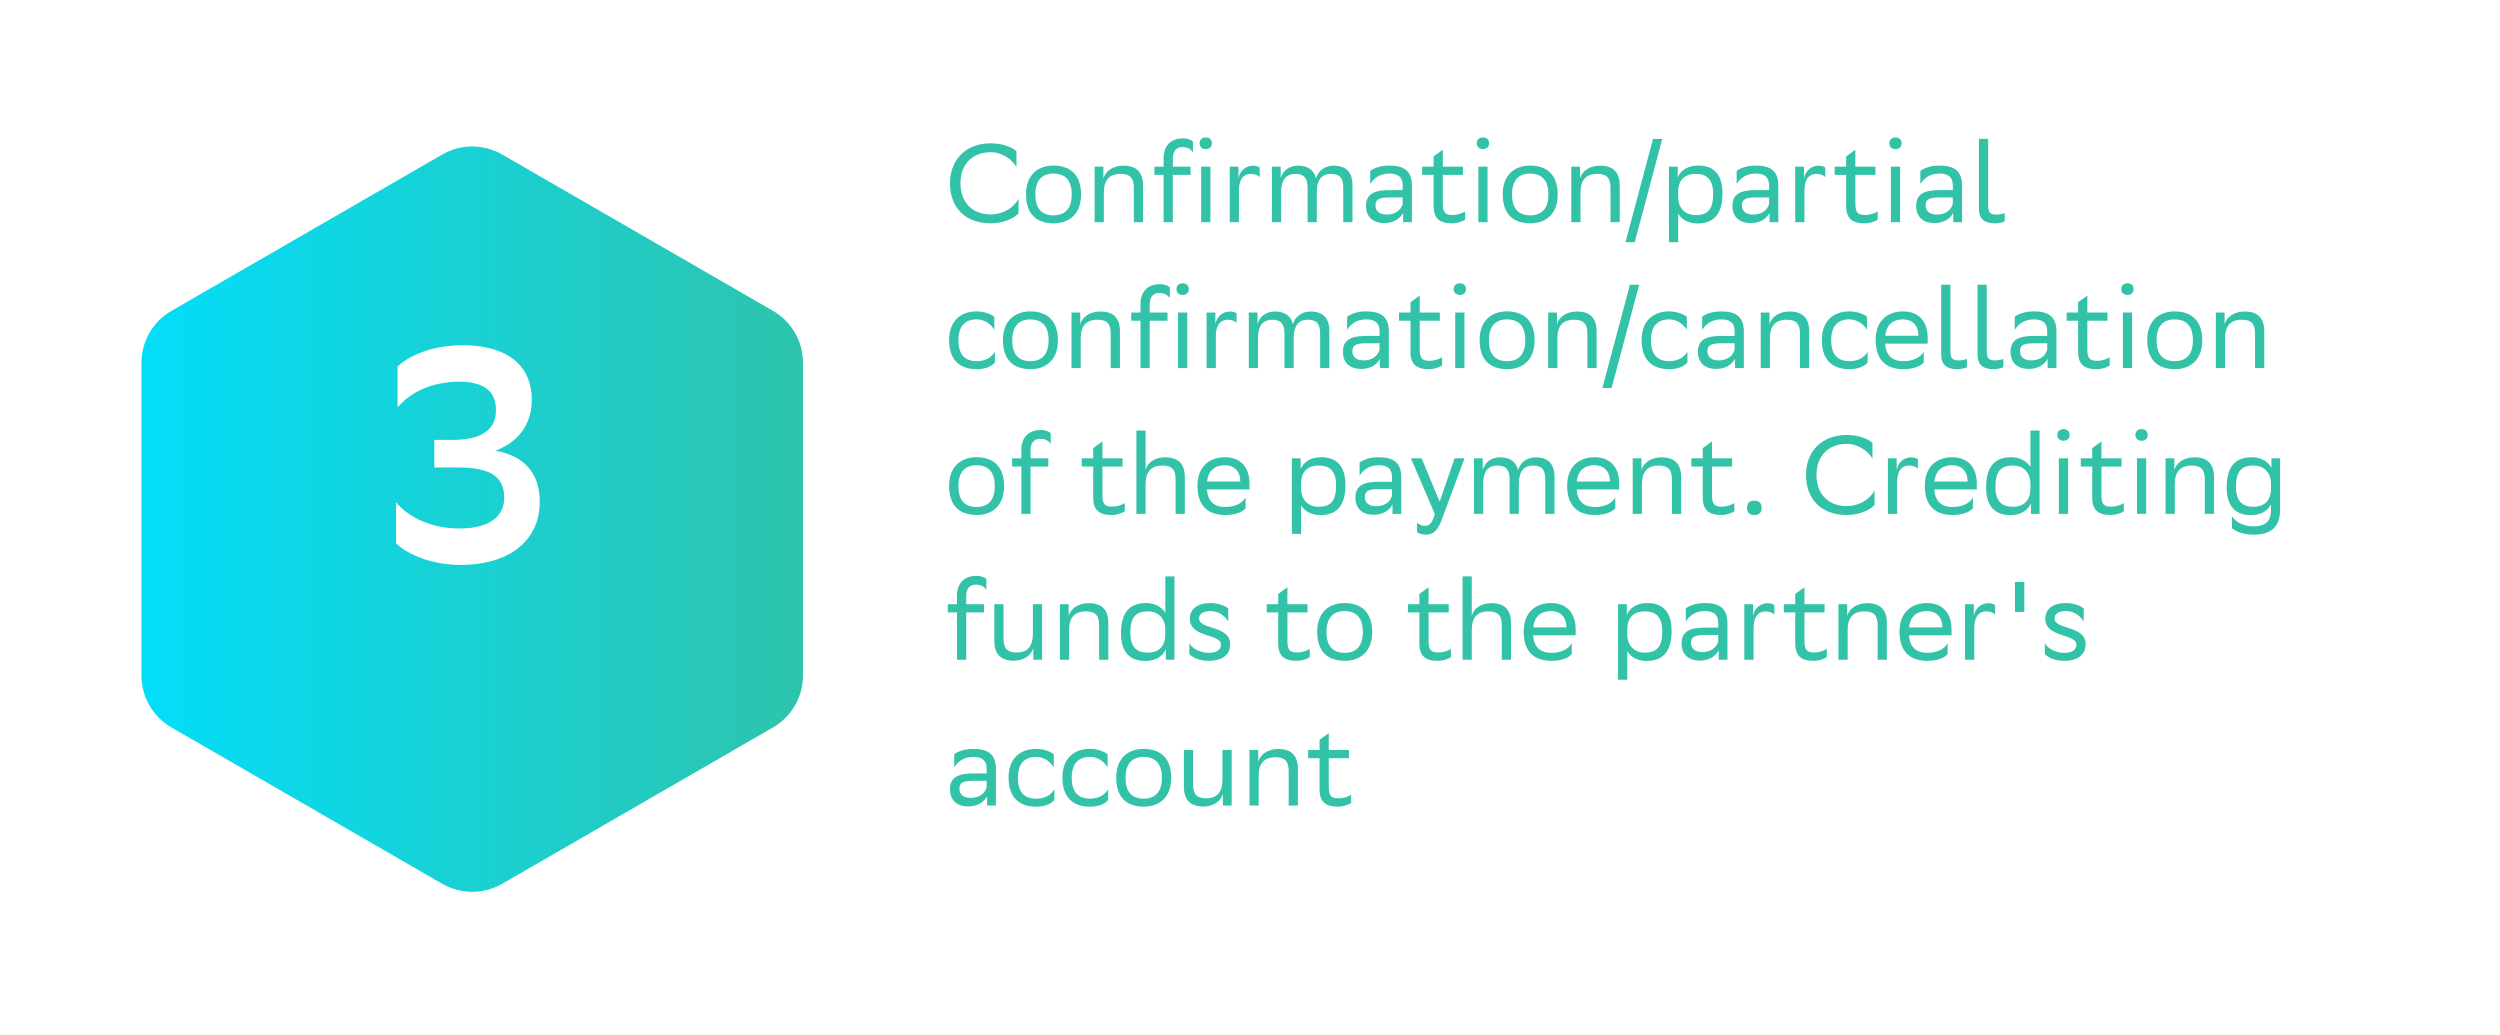
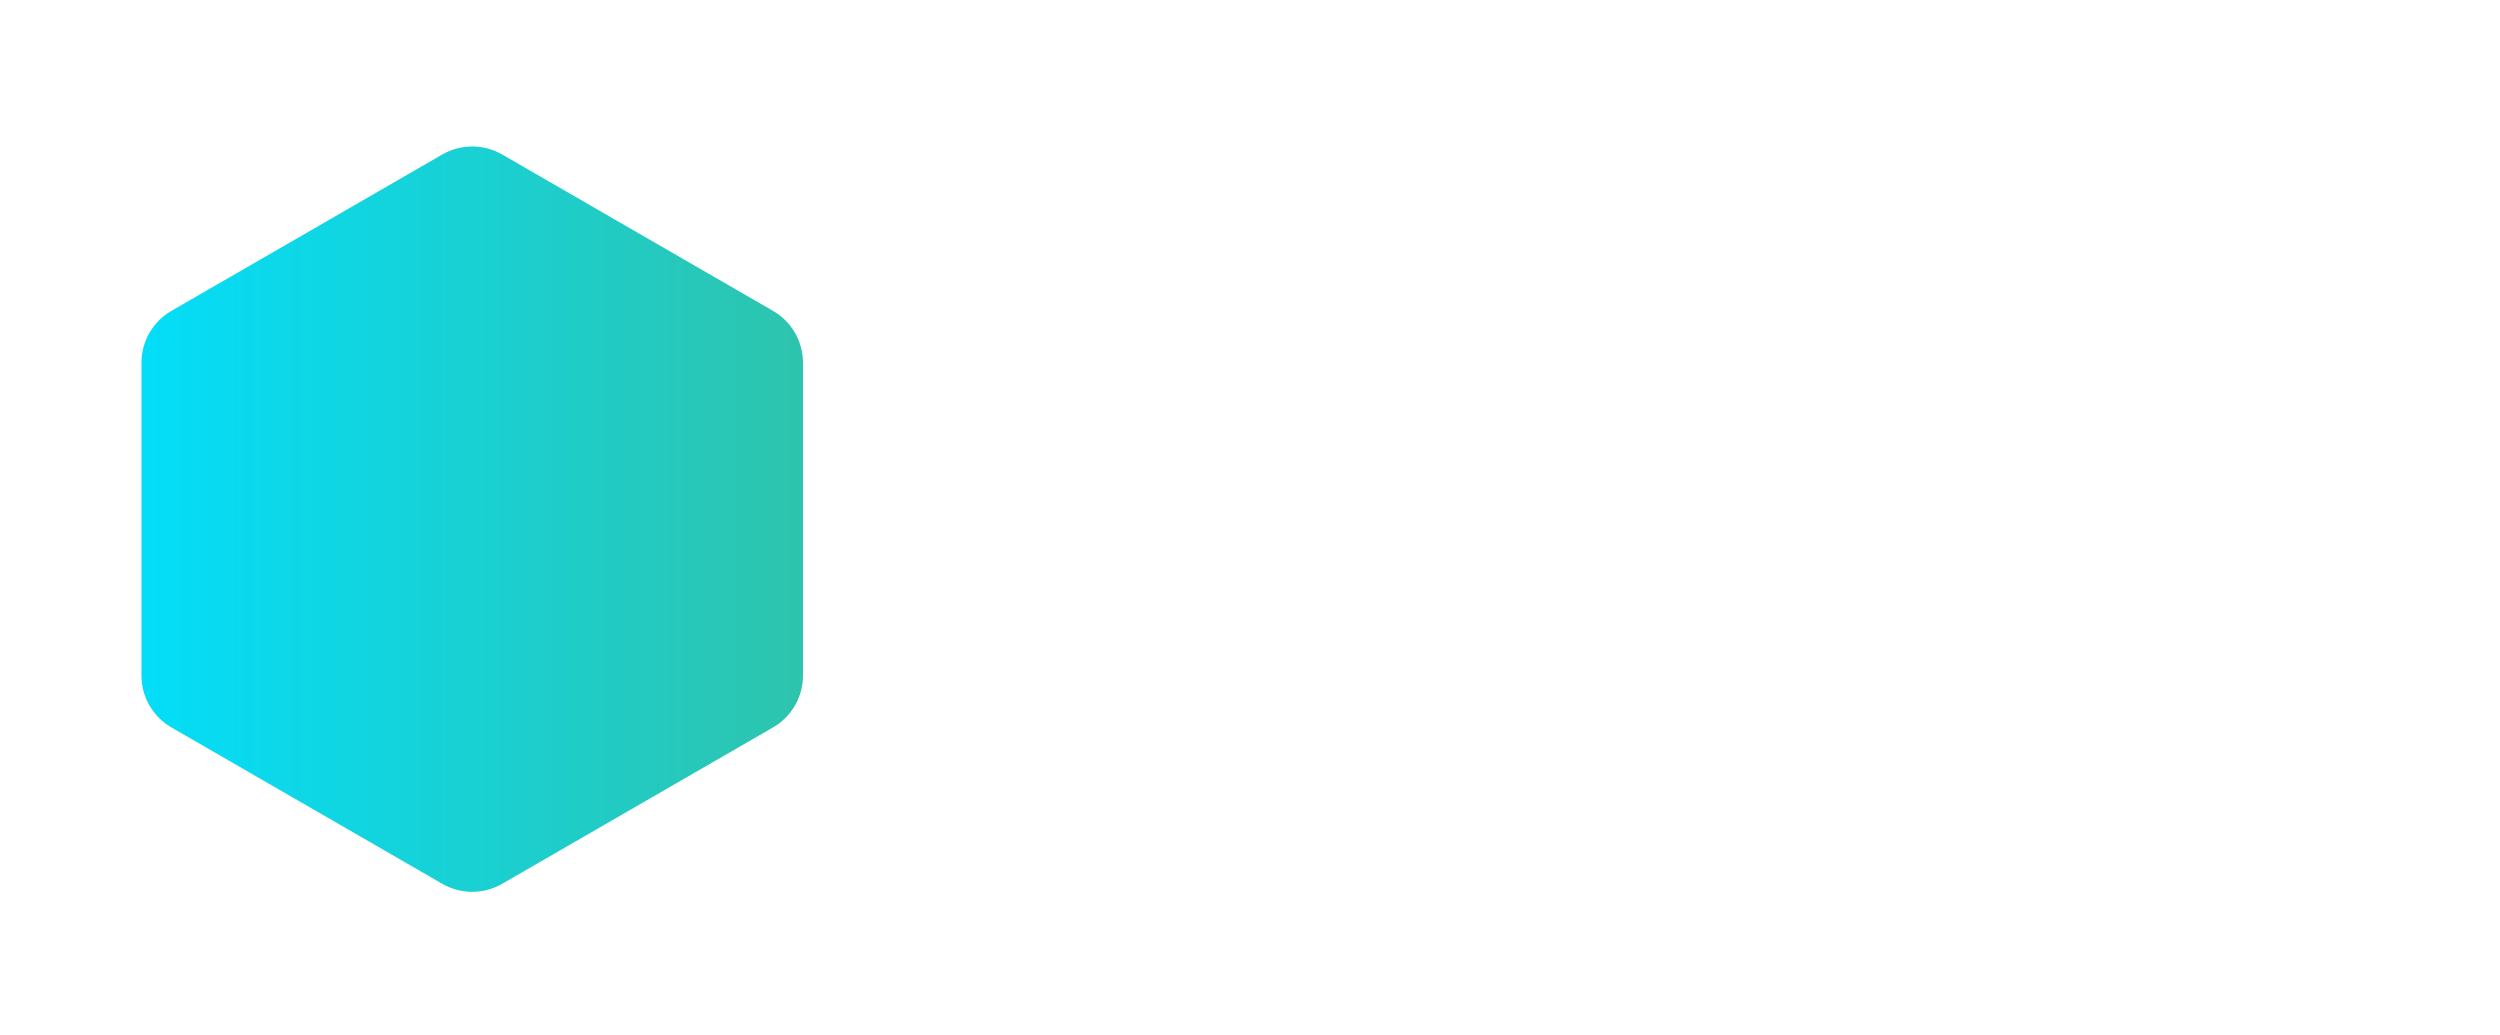
<svg xmlns="http://www.w3.org/2000/svg" width="360" height="149" viewBox="0 0 360 149" fill="none">
-   <path d="M146.672 28.624C146.048 29.808 144.608 30.88 142.56 30.88C139.776 30.816 138.304 28.896 138.304 26.4C138.304 23.712 139.968 21.92 142.656 21.92C144.336 21.92 145.744 22.976 146.368 24.032V21.776C145.84 21.28 144.496 20.64 142.656 20.64C139.008 20.64 136.8 23.072 136.8 26.384C136.8 29.936 139.04 32.144 142.624 32.16C144.608 32.16 146.112 31.376 146.672 30.704V28.624ZM147.75 27.968C147.75 30.768 149.19 32.144 151.718 32.16C153.974 32.16 155.67 30.8 155.67 28.032C155.67 25.248 154.214 23.856 151.702 23.84C149.446 23.84 147.75 25.2 147.75 27.968ZM149.094 27.968C149.094 26 150.022 24.992 151.702 24.992C153.382 25.008 154.326 25.952 154.326 27.984V28.032C154.326 30 153.398 31.008 151.718 31.008C150.022 31.008 149.094 30.064 149.094 28.016V27.968ZM163.272 32H164.6V26.736C164.6 24.784 163.64 23.872 161.816 23.856H161.784C160.248 23.856 159.176 24.64 158.888 25.696V24H157.624V32H158.952V27.696C158.952 26.016 159.672 25.04 161.368 25.04H161.416C162.76 25.056 163.272 25.648 163.272 27.056V32ZM166.23 24V25.184H167.558V32H168.886V25.184H171.446V24H168.886V22.816C168.886 21.504 169.638 21.184 170.278 21.184C171.014 21.184 171.494 21.488 171.782 21.936V20.368C171.574 20.192 171.11 19.92 170.358 19.92C168.902 19.92 167.558 20.704 167.558 22.816V24H166.23ZM172.966 32H174.294V24H172.966V32ZM172.742 20.624C172.742 21.136 173.094 21.472 173.638 21.472C174.166 21.472 174.518 21.136 174.518 20.624C174.518 20.128 174.166 19.792 173.638 19.792C173.094 19.792 172.742 20.128 172.742 20.624ZM180.165 25.04C180.725 25.056 181.141 25.232 181.397 25.504V24.128C181.237 23.984 180.853 23.872 180.485 23.856C179.333 23.856 178.517 24.64 178.341 25.696V24H177.077V32H178.405V27.696C178.357 26.016 178.901 25.04 180.165 25.04ZM188.291 32H189.619V27.696C189.619 26.016 190.227 25.04 191.667 25.04C192.963 25.056 193.427 25.648 193.427 27.056V32H194.755V26.736C194.755 24.768 193.859 23.856 192.003 23.856C190.707 23.872 189.795 24.656 189.507 25.696C189.203 24.448 188.323 23.856 186.899 23.856C185.587 23.856 184.675 24.64 184.419 25.696V24H183.155V32H184.483V27.696C184.483 26.032 185.075 25.056 186.531 25.04C187.779 25.04 188.291 25.632 188.291 27.056V32ZM197.314 26.496C197.858 25.6 198.786 24.992 200.034 24.992C201.186 24.992 201.986 25.376 201.986 26.736V27.376H200.082C197.954 27.376 196.706 27.888 196.706 29.648C196.706 31.28 197.762 32.128 199.346 32.128C200.61 32.128 201.634 31.52 202.05 30.64V32H203.314V26.72C203.314 24.528 202.082 23.84 200.034 23.84C198.802 23.84 197.842 24.208 197.314 24.608V26.496ZM199.682 30.896C198.61 30.896 198.066 30.352 198.066 29.568C198.066 28.656 198.69 28.432 200.13 28.432H201.986V29.296C201.906 29.84 201.314 30.896 199.682 30.896ZM206.437 22.528V24H204.789V25.184H206.437V29.664C206.437 31.472 207.317 32.16 209.109 32.16C209.797 32.16 210.629 31.904 210.981 31.616V30.448C210.517 30.736 209.845 30.96 209.173 30.96C208.085 30.96 207.765 30.56 207.765 29.328V25.184H210.661V24H207.765V21.568L206.437 22.528ZM212.655 20.624C212.655 21.136 213.007 21.472 213.551 21.472C214.079 21.472 214.431 21.136 214.431 20.624C214.431 20.128 214.079 19.792 213.551 19.792C213.007 19.792 212.655 20.128 212.655 20.624ZM212.879 32H214.207V24H212.879V32ZM216.391 27.968C216.391 30.768 217.831 32.144 220.359 32.16C222.615 32.16 224.311 30.8 224.311 28.032C224.311 25.248 222.855 23.856 220.343 23.84C218.087 23.84 216.391 25.2 216.391 27.968ZM217.735 27.968C217.735 26 218.663 24.992 220.343 24.992C222.023 25.008 222.967 25.952 222.967 27.984V28.032C222.967 30 222.039 31.008 220.359 31.008C218.663 31.008 217.735 30.064 217.735 28.016V27.968ZM231.912 32H233.24V26.736C233.24 24.784 232.28 23.872 230.456 23.856H230.424C228.888 23.856 227.816 24.64 227.528 25.696V24H226.264V32H227.592V27.696C227.592 26.016 228.312 25.04 230.008 25.04H230.056C231.4 25.056 231.912 25.648 231.912 27.056V32ZM234.071 34.88H235.399L239.367 20H238.039L234.071 34.88ZM240.327 34.88H241.655V30.768C242.103 31.52 243.047 32.176 244.391 32.176C246.679 32.176 248.039 30.976 248.039 27.824C248.039 25.024 246.679 23.84 244.551 23.84C242.935 23.84 241.991 24.608 241.591 25.536V24H240.327V34.88ZM241.655 27.568C241.687 25.968 242.535 25.04 244.199 25.04C245.703 25.04 246.695 25.76 246.695 27.904C246.695 30.128 245.943 30.976 244.183 30.976C242.679 30.976 241.655 30 241.655 28.336V27.568ZM250.08 26.496C250.624 25.6 251.552 24.992 252.8 24.992C253.952 24.992 254.752 25.376 254.752 26.736V27.376H252.848C250.72 27.376 249.472 27.888 249.472 29.648C249.472 31.28 250.528 32.128 252.112 32.128C253.376 32.128 254.4 31.52 254.816 30.64V32H256.08V26.72C256.08 24.528 254.848 23.84 252.8 23.84C251.568 23.84 250.608 24.208 250.08 24.608V26.496ZM252.448 30.896C251.376 30.896 250.832 30.352 250.832 29.568C250.832 28.656 251.456 28.432 252.896 28.432H254.752V29.296C254.672 29.84 254.08 30.896 252.448 30.896ZM261.602 25.04C262.162 25.056 262.578 25.232 262.834 25.504V24.128C262.674 23.984 262.29 23.872 261.922 23.856C260.77 23.856 259.954 24.64 259.778 25.696V24H258.514V32H259.842V27.696C259.794 26.016 260.338 25.04 261.602 25.04ZM265.843 22.528V24H264.195V25.184H265.843V29.664C265.843 31.472 266.723 32.16 268.515 32.16C269.203 32.16 270.035 31.904 270.387 31.616V30.448C269.923 30.736 269.251 30.96 268.579 30.96C267.491 30.96 267.171 30.56 267.171 29.328V25.184H270.067V24H267.171V21.568L265.843 22.528ZM272.061 20.624C272.061 21.136 272.413 21.472 272.957 21.472C273.485 21.472 273.837 21.136 273.837 20.624C273.837 20.128 273.485 19.792 272.957 19.792C272.413 19.792 272.061 20.128 272.061 20.624ZM272.285 32H273.613V24H272.285V32ZM276.533 26.496C277.077 25.6 278.005 24.992 279.253 24.992C280.405 24.992 281.205 25.376 281.205 26.736V27.376H279.301C277.173 27.376 275.925 27.888 275.925 29.648C275.925 31.28 276.981 32.128 278.565 32.128C279.829 32.128 280.853 31.52 281.269 30.64V32H282.533V26.72C282.533 24.528 281.301 23.84 279.253 23.84C278.021 23.84 277.061 24.208 276.533 24.608V26.496ZM278.901 30.896C277.829 30.896 277.285 30.352 277.285 29.568C277.285 28.656 277.909 28.432 279.349 28.432H281.205V29.296C281.125 29.84 280.533 30.896 278.901 30.896ZM288.68 30.688C288.424 30.784 287.992 30.896 287.512 30.896C286.616 30.896 286.296 30.64 286.296 29.584V20H284.968V30.08C284.968 31.568 285.848 32.16 287.224 32.16C287.816 32.16 288.424 32.016 288.68 31.872V30.688ZM143.264 52.184V50.632C142.864 51.4 141.984 52.008 140.656 52.008C138.96 52.008 138.016 51.064 138.016 49.016V48.968C138.016 47 138.944 45.992 140.624 45.992C141.712 45.992 142.64 46.6 143.184 47.496V45.608C142.656 45.208 141.696 44.84 140.624 44.84C138.368 44.84 136.672 46.2 136.672 48.968C136.672 51.768 138.128 53.16 140.656 53.16C142.016 53.16 142.896 52.68 143.264 52.184ZM144.422 48.968C144.422 51.768 145.862 53.144 148.39 53.16C150.646 53.16 152.342 51.8 152.342 49.032C152.342 46.248 150.886 44.856 148.374 44.84C146.118 44.84 144.422 46.2 144.422 48.968ZM145.766 48.968C145.766 47 146.694 45.992 148.374 45.992C150.054 46.008 150.998 46.952 150.998 48.984V49.032C150.998 51 150.07 52.008 148.39 52.008C146.694 52.008 145.766 51.064 145.766 49.016V48.968ZM159.944 53H161.272V47.736C161.272 45.784 160.312 44.872 158.488 44.856H158.456C156.92 44.856 155.848 45.64 155.56 46.696V45H154.296V53H155.624V48.696C155.624 47.016 156.344 46.04 158.04 46.04H158.088C159.432 46.056 159.944 46.648 159.944 48.056V53ZM162.902 45V46.184H164.23V53H165.558V46.184H168.118V45H165.558V43.816C165.558 42.504 166.31 42.184 166.95 42.184C167.686 42.184 168.166 42.488 168.454 42.936V41.368C168.246 41.192 167.782 40.92 167.03 40.92C165.574 40.92 164.23 41.704 164.23 43.816V45H162.902ZM169.638 53H170.966V45H169.638V53ZM169.414 41.624C169.414 42.136 169.766 42.472 170.31 42.472C170.838 42.472 171.19 42.136 171.19 41.624C171.19 41.128 170.838 40.792 170.31 40.792C169.766 40.792 169.414 41.128 169.414 41.624ZM176.837 46.04C177.397 46.056 177.813 46.232 178.069 46.504V45.128C177.909 44.984 177.525 44.872 177.157 44.856C176.005 44.856 175.189 45.64 175.013 46.696V45H173.749V53H175.077V48.696C175.029 47.016 175.573 46.04 176.837 46.04ZM184.963 53H186.291V48.696C186.291 47.016 186.899 46.04 188.339 46.04C189.635 46.056 190.099 46.648 190.099 48.056V53H191.427V47.736C191.427 45.768 190.531 44.856 188.675 44.856C187.379 44.872 186.467 45.656 186.179 46.696C185.875 45.448 184.995 44.856 183.571 44.856C182.259 44.856 181.347 45.64 181.091 46.696V45H179.827V53H181.155V48.696C181.155 47.032 181.747 46.056 183.203 46.04C184.451 46.04 184.963 46.632 184.963 48.056V53ZM193.986 47.496C194.53 46.6 195.458 45.992 196.706 45.992C197.858 45.992 198.658 46.376 198.658 47.736V48.376H196.754C194.626 48.376 193.378 48.888 193.378 50.648C193.378 52.28 194.434 53.128 196.018 53.128C197.282 53.128 198.306 52.52 198.722 51.64V53H199.986V47.72C199.986 45.528 198.754 44.84 196.706 44.84C195.474 44.84 194.514 45.208 193.986 45.608V47.496ZM196.354 51.896C195.282 51.896 194.738 51.352 194.738 50.568C194.738 49.656 195.362 49.432 196.802 49.432H198.658V50.296C198.578 50.84 197.986 51.896 196.354 51.896ZM203.109 43.528V45H201.461V46.184H203.109V50.664C203.109 52.472 203.989 53.16 205.781 53.16C206.469 53.16 207.301 52.904 207.653 52.616V51.448C207.189 51.736 206.517 51.96 205.845 51.96C204.757 51.96 204.437 51.56 204.437 50.328V46.184H207.333V45H204.437V42.568L203.109 43.528ZM209.327 41.624C209.327 42.136 209.679 42.472 210.223 42.472C210.751 42.472 211.103 42.136 211.103 41.624C211.103 41.128 210.751 40.792 210.223 40.792C209.679 40.792 209.327 41.128 209.327 41.624ZM209.551 53H210.879V45H209.551V53ZM213.063 48.968C213.063 51.768 214.503 53.144 217.031 53.16C219.287 53.16 220.983 51.8 220.983 49.032C220.983 46.248 219.527 44.856 217.015 44.84C214.759 44.84 213.063 46.2 213.063 48.968ZM214.407 48.968C214.407 47 215.335 45.992 217.015 45.992C218.695 46.008 219.639 46.952 219.639 48.984V49.032C219.639 51 218.711 52.008 217.031 52.008C215.335 52.008 214.407 51.064 214.407 49.016V48.968ZM228.584 53H229.912V47.736C229.912 45.784 228.952 44.872 227.128 44.856H227.096C225.56 44.856 224.488 45.64 224.2 46.696V45H222.936V53H224.264V48.696C224.264 47.016 224.984 46.04 226.68 46.04H226.728C228.072 46.056 228.584 46.648 228.584 48.056V53ZM230.742 55.88H232.071L236.039 41H234.711L230.742 55.88ZM242.983 52.184V50.632C242.583 51.4 241.703 52.008 240.375 52.008C238.679 52.008 237.735 51.064 237.735 49.016V48.968C237.735 47 238.663 45.992 240.343 45.992C241.431 45.992 242.359 46.6 242.903 47.496V45.608C242.375 45.208 241.415 44.84 240.343 44.84C238.087 44.84 236.391 46.2 236.391 48.968C236.391 51.768 237.847 53.16 240.375 53.16C241.735 53.16 242.615 52.68 242.983 52.184ZM245.111 47.496C245.655 46.6 246.583 45.992 247.831 45.992C248.983 45.992 249.783 46.376 249.783 47.736V48.376H247.879C245.751 48.376 244.503 48.888 244.503 50.648C244.503 52.28 245.559 53.128 247.143 53.128C248.407 53.128 249.431 52.52 249.847 51.64V53H251.111V47.72C251.111 45.528 249.879 44.84 247.831 44.84C246.599 44.84 245.639 45.208 245.111 45.608V47.496ZM247.479 51.896C246.407 51.896 245.863 51.352 245.863 50.568C245.863 49.656 246.487 49.432 247.927 49.432H249.783V50.296C249.703 50.84 249.111 51.896 247.479 51.896ZM259.194 53H260.522V47.736C260.522 45.784 259.562 44.872 257.738 44.856H257.706C256.17 44.856 255.098 45.64 254.81 46.696V45H253.546V53H254.874V48.696C254.874 47.016 255.594 46.04 257.29 46.04H257.338C258.682 46.056 259.194 46.648 259.194 48.056V53ZM268.936 52.184V50.632C268.536 51.4 267.656 52.008 266.328 52.008C264.632 52.008 263.688 51.064 263.688 49.016V48.968C263.688 47 264.616 45.992 266.296 45.992C267.384 45.992 268.312 46.6 268.856 47.496V45.608C268.328 45.208 267.368 44.84 266.296 44.84C264.04 44.84 262.344 46.2 262.344 48.968C262.344 51.768 263.8 53.16 266.328 53.16C267.688 53.16 268.568 52.68 268.936 52.184ZM274.046 44.84C271.79 44.84 270.094 46.2 270.094 48.968C270.094 51.768 271.55 53.16 274.078 53.16C275.646 53.16 276.622 52.68 277.022 52.184V50.632C276.59 51.4 275.614 52.008 274.078 52.008C272.51 52.008 271.582 51.208 271.454 49.48H277.582V48.616C277.582 46.248 276.254 44.84 274.046 44.84ZM274.046 45.992C275.31 45.992 276.254 46.792 276.254 48.328V48.344H271.47C271.646 46.792 272.542 45.992 274.046 45.992ZM283.242 51.688C282.986 51.784 282.554 51.896 282.074 51.896C281.178 51.896 280.858 51.64 280.858 50.584V41H279.53V51.08C279.53 52.568 280.41 53.16 281.786 53.16C282.378 53.16 282.986 53.016 283.242 52.872V51.688ZM288.476 51.688C288.22 51.784 287.788 51.896 287.308 51.896C286.412 51.896 286.092 51.64 286.092 50.584V41H284.764V51.08C284.764 52.568 285.644 53.16 287.02 53.16C287.612 53.16 288.22 53.016 288.476 52.872V51.688ZM290.127 47.496C290.671 46.6 291.599 45.992 292.847 45.992C293.999 45.992 294.799 46.376 294.799 47.736V48.376H292.895C290.767 48.376 289.519 48.888 289.519 50.648C289.519 52.28 290.575 53.128 292.159 53.128C293.423 53.128 294.447 52.52 294.863 51.64V53H296.127V47.72C296.127 45.528 294.895 44.84 292.847 44.84C291.615 44.84 290.655 45.208 290.127 45.608V47.496ZM292.495 51.896C291.423 51.896 290.879 51.352 290.879 50.568C290.879 49.656 291.503 49.432 292.943 49.432H294.799V50.296C294.719 50.84 294.127 51.896 292.495 51.896ZM299.249 43.528V45H297.601V46.184H299.249V50.664C299.249 52.472 300.129 53.16 301.921 53.16C302.609 53.16 303.441 52.904 303.793 52.616V51.448C303.329 51.736 302.657 51.96 301.985 51.96C300.897 51.96 300.577 51.56 300.577 50.328V46.184H303.473V45H300.577V42.568L299.249 43.528ZM305.468 41.624C305.468 42.136 305.82 42.472 306.364 42.472C306.892 42.472 307.244 42.136 307.244 41.624C307.244 41.128 306.892 40.792 306.364 40.792C305.82 40.792 305.468 41.128 305.468 41.624ZM305.692 53H307.02V45H305.692V53ZM309.203 48.968C309.203 51.768 310.643 53.144 313.171 53.16C315.427 53.16 317.123 51.8 317.123 49.032C317.123 46.248 315.667 44.856 313.155 44.84C310.899 44.84 309.203 46.2 309.203 48.968ZM310.547 48.968C310.547 47 311.475 45.992 313.155 45.992C314.835 46.008 315.779 46.952 315.779 48.984V49.032C315.779 51 314.851 52.008 313.171 52.008C311.475 52.008 310.547 51.064 310.547 49.016V48.968ZM324.725 53H326.053V47.736C326.053 45.784 325.093 44.872 323.269 44.856H323.237C321.701 44.856 320.629 45.64 320.341 46.696V45H319.077V53H320.405V48.696C320.405 47.016 321.125 46.04 322.821 46.04H322.869C324.213 46.056 324.725 46.648 324.725 48.056V53ZM136.672 69.968C136.672 72.768 138.112 74.144 140.64 74.16C142.896 74.16 144.592 72.8 144.592 70.032C144.592 67.248 143.136 65.856 140.624 65.84C138.368 65.84 136.672 67.2 136.672 69.968ZM138.016 69.968C138.016 68 138.944 66.992 140.624 66.992C142.304 67.008 143.248 67.952 143.248 69.984V70.032C143.248 72 142.32 73.008 140.64 73.008C138.944 73.008 138.016 72.064 138.016 70.016V69.968ZM145.746 66V67.184H147.074V74H148.402V67.184H150.962V66H148.402V64.816C148.402 63.504 149.154 63.184 149.794 63.184C150.53 63.184 151.01 63.488 151.298 63.936V62.368C151.09 62.192 150.626 61.92 149.874 61.92C148.418 61.92 147.074 62.704 147.074 64.816V66H145.746ZM157.421 64.528V66H155.773V67.184H157.421V71.664C157.421 73.472 158.301 74.16 160.093 74.16C160.781 74.16 161.613 73.904 161.965 73.616V72.448C161.501 72.736 160.829 72.96 160.157 72.96C159.069 72.96 158.749 72.56 158.749 71.328V67.184H161.645V66H158.749V63.568L157.421 64.528ZM169.287 74H170.615V68.736C170.615 66.768 169.655 65.856 167.799 65.856C166.263 65.856 165.191 66.64 164.967 67.696V62H163.639V74H164.967V69.696C164.967 68.016 165.687 67.04 167.383 67.04H167.431C168.775 67.056 169.287 67.648 169.287 69.056V74ZM176.39 65.84C174.134 65.84 172.438 67.2 172.438 69.968C172.438 72.768 173.894 74.16 176.422 74.16C177.99 74.16 178.966 73.68 179.366 73.184V71.632C178.934 72.4 177.958 73.008 176.422 73.008C174.854 73.008 173.926 72.208 173.798 70.48H179.926V69.616C179.926 67.248 178.598 65.84 176.39 65.84ZM176.39 66.992C177.654 66.992 178.598 67.792 178.598 69.328V69.344H173.814C173.99 67.792 174.886 66.992 176.39 66.992ZM186.03 76.88H187.358V72.768C187.806 73.52 188.75 74.176 190.094 74.176C192.382 74.176 193.742 72.976 193.742 69.824C193.742 67.024 192.382 65.84 190.254 65.84C188.638 65.84 187.694 66.608 187.294 67.536V66H186.03V76.88ZM187.358 69.568C187.39 67.968 188.238 67.04 189.902 67.04C191.406 67.04 192.398 67.76 192.398 69.904C192.398 72.128 191.646 72.976 189.886 72.976C188.382 72.976 187.358 72 187.358 70.336V69.568ZM195.783 68.496C196.327 67.6 197.255 66.992 198.503 66.992C199.655 66.992 200.455 67.376 200.455 68.736V69.376H198.551C196.423 69.376 195.175 69.888 195.175 71.648C195.175 73.28 196.231 74.128 197.815 74.128C199.079 74.128 200.103 73.52 200.519 72.64V74H201.783V68.72C201.783 66.528 200.551 65.84 198.503 65.84C197.271 65.84 196.311 66.208 195.783 66.608V68.496ZM198.151 72.896C197.079 72.896 196.535 72.352 196.535 71.568C196.535 70.656 197.159 70.432 198.599 70.432H200.455V71.296C200.375 71.84 199.783 72.896 198.151 72.896ZM206.618 74.032C206.202 75.52 205.674 75.728 205.178 75.728C204.746 75.728 204.298 75.504 204.058 75.264V76.64C204.298 76.848 204.826 76.992 205.338 76.992C206.266 76.992 206.986 76.544 207.61 74.848L210.89 66H209.466L207.306 72.24L204.714 66H203.178L206.618 74.032ZM217.385 74H218.713V69.696C218.713 68.016 219.321 67.04 220.761 67.04C222.057 67.056 222.521 67.648 222.521 69.056V74H223.849V68.736C223.849 66.768 222.953 65.856 221.097 65.856C219.801 65.872 218.889 66.656 218.601 67.696C218.297 66.448 217.417 65.856 215.993 65.856C214.681 65.856 213.769 66.64 213.513 67.696V66H212.249V74H213.577V69.696C213.577 68.032 214.169 67.056 215.625 67.04C216.873 67.04 217.385 67.632 217.385 69.056V74ZM229.624 65.84C227.368 65.84 225.672 67.2 225.672 69.968C225.672 72.768 227.128 74.16 229.656 74.16C231.224 74.16 232.2 73.68 232.6 73.184V71.632C232.168 72.4 231.192 73.008 229.656 73.008C228.088 73.008 227.16 72.208 227.032 70.48H233.16V69.616C233.16 67.248 231.832 65.84 229.624 65.84ZM229.624 66.992C230.888 66.992 231.832 67.792 231.832 69.328V69.344H227.048C227.224 67.792 228.12 66.992 229.624 66.992ZM240.756 74H242.084V68.736C242.084 66.784 241.124 65.872 239.3 65.856H239.268C237.732 65.856 236.66 66.64 236.372 67.696V66H235.108V74H236.436V69.696C236.436 68.016 237.156 67.04 238.852 67.04H238.9C240.244 67.056 240.756 67.648 240.756 69.056V74ZM245.202 64.528V66H243.554V67.184H245.202V71.664C245.202 73.472 246.082 74.16 247.874 74.16C248.562 74.16 249.394 73.904 249.746 73.616V72.448C249.282 72.736 248.61 72.96 247.938 72.96C246.85 72.96 246.53 72.56 246.53 71.328V67.184H249.426V66H246.53V63.568L245.202 64.528ZM251.581 73.136C251.581 73.696 251.821 74.16 252.621 74.16C253.437 74.16 253.677 73.696 253.677 73.136C253.677 72.56 253.437 72.096 252.621 72.096C251.821 72.096 251.581 72.56 251.581 73.136ZM269.938 70.624C269.314 71.808 267.874 72.88 265.826 72.88C263.042 72.816 261.57 70.896 261.57 68.4C261.57 65.712 263.234 63.92 265.922 63.92C267.602 63.92 269.01 64.976 269.634 66.032V63.776C269.106 63.28 267.762 62.64 265.922 62.64C262.274 62.64 260.066 65.072 260.066 68.384C260.066 71.936 262.306 74.144 265.89 74.16C267.874 74.16 269.378 73.376 269.938 72.704V70.624ZM274.946 67.04C275.506 67.056 275.922 67.232 276.178 67.504V66.128C276.018 65.984 275.634 65.872 275.266 65.856C274.114 65.856 273.298 66.64 273.122 67.696V66H271.858V74H273.186V69.696C273.138 68.016 273.682 67.04 274.946 67.04ZM281.124 65.84C278.868 65.84 277.172 67.2 277.172 69.968C277.172 72.768 278.628 74.16 281.156 74.16C282.724 74.16 283.7 73.68 284.1 73.184V71.632C283.668 72.4 282.692 73.008 281.156 73.008C279.588 73.008 278.66 72.208 278.532 70.48H284.66V69.616C284.66 67.248 283.332 65.84 281.124 65.84ZM281.124 66.992C282.388 66.992 283.332 67.792 283.332 69.328V69.344H278.548C278.724 67.792 279.62 66.992 281.124 66.992ZM292.384 62V67.264C291.936 66.496 290.976 65.84 289.648 65.84C287.36 65.84 286 67.04 286 70.192C286 72.992 287.36 74.176 289.488 74.176C291.104 74.176 291.984 73.456 292.416 72.56C292.432 72.528 292.448 72.496 292.464 72.448V74H293.696V62H292.384ZM292.384 70.448C292.336 72.048 291.488 72.976 289.84 72.976C288.336 72.976 287.344 72.256 287.344 70.112C287.344 67.888 288.096 67.04 289.856 67.04C291.36 67.04 292.384 68.016 292.384 69.68V70.448ZM296.249 62.624C296.249 63.136 296.601 63.472 297.145 63.472C297.673 63.472 298.025 63.136 298.025 62.624C298.025 62.128 297.673 61.792 297.145 61.792C296.601 61.792 296.249 62.128 296.249 62.624ZM296.473 74H297.801V66H296.473V74ZM301.281 64.528V66H299.633V67.184H301.281V71.664C301.281 73.472 302.161 74.16 303.953 74.16C304.641 74.16 305.473 73.904 305.825 73.616V72.448C305.361 72.736 304.689 72.96 304.016 72.96C302.929 72.96 302.609 72.56 302.609 71.328V67.184H305.505V66H302.609V63.568L301.281 64.528ZM307.499 62.624C307.499 63.136 307.851 63.472 308.395 63.472C308.923 63.472 309.275 63.136 309.275 62.624C309.275 62.128 308.923 61.792 308.395 61.792C307.851 61.792 307.499 62.128 307.499 62.624ZM307.723 74H309.051V66H307.723V74ZM317.491 74H318.819V68.736C318.819 66.784 317.859 65.872 316.035 65.856H316.003C314.467 65.856 313.395 66.64 313.107 67.696V66H311.843V74H313.171V69.696C313.171 68.016 313.891 67.04 315.587 67.04H315.635C316.979 67.056 317.491 67.648 317.491 69.056V74ZM327.025 73.376C327.025 75.2 326.113 75.792 324.449 75.792C322.753 75.792 321.793 74.944 321.409 74.352V76.064C321.793 76.448 322.977 76.992 324.433 76.992C326.993 76.992 328.337 75.968 328.337 73.296V66H327.089V67.376C326.673 66.56 325.681 65.84 324.289 65.84C322.001 65.84 320.641 67.04 320.641 70.192C320.641 72.992 322.001 74.176 324.129 74.176C325.665 74.176 326.593 73.488 327.025 72.624V73.376ZM324.497 67.04C325.953 67.04 326.977 67.968 327.025 69.568V70.32C327.025 72 326.177 72.976 324.481 72.976C322.977 72.976 321.985 72.256 321.985 70.112C321.985 67.888 322.737 67.04 324.497 67.04ZM136.48 87V88.184H137.808V95H139.136V88.184H141.696V87H139.136V85.816C139.136 84.504 139.888 84.184 140.528 84.184C141.264 84.184 141.744 84.488 142.032 84.936V83.368C141.824 83.192 141.36 82.92 140.608 82.92C139.152 82.92 137.808 83.704 137.808 85.816V87H136.48ZM146.415 93.96C145.039 93.96 144.511 93.368 144.511 91.944V87H143.183V92.264C143.183 94.216 144.111 95.112 145.935 95.144H145.967H145.999C147.487 95.128 148.511 94.36 148.799 93.304V95H150.063V87H148.735V91.304C148.735 92.968 148.047 93.944 146.415 93.96ZM158.272 95H159.6V89.736C159.6 87.784 158.64 86.872 156.816 86.856H156.784C155.248 86.856 154.176 87.64 153.888 88.696V87H152.624V95H153.952V90.696C153.952 89.016 154.672 88.04 156.368 88.04H156.416C157.76 88.056 158.272 88.648 158.272 90.056V95ZM167.806 83V88.264C167.358 87.496 166.398 86.84 165.07 86.84C162.782 86.84 161.422 88.04 161.422 91.192C161.422 93.992 162.782 95.176 164.91 95.176C166.526 95.176 167.406 94.456 167.838 93.56C167.854 93.528 167.87 93.496 167.886 93.448V95H169.118V83H167.806ZM167.806 91.448C167.758 93.048 166.91 93.976 165.262 93.976C163.758 93.976 162.766 93.256 162.766 91.112C162.766 88.888 163.518 88.04 165.278 88.04C166.782 88.04 167.806 89.016 167.806 90.68V91.448ZM176.871 89.496V87.608C176.343 87.208 175.383 86.84 174.311 86.84C172.279 86.84 171.335 87.816 171.335 89.096C171.335 91.864 175.815 91.208 175.815 92.824C175.815 93.56 175.207 94.008 174.119 94.008C172.759 94.008 171.735 93.4 171.271 92.632V94.184C171.703 94.68 172.711 95.16 174.119 95.16C176.087 95.144 177.143 94.232 177.143 92.776C177.143 90.008 172.663 90.728 172.663 89.048C172.663 88.328 173.383 87.992 174.279 87.992H174.311C175.399 87.992 176.327 88.6 176.871 89.496ZM184.062 85.528V87H182.414V88.184H184.062V92.664C184.062 94.472 184.942 95.16 186.734 95.16C187.422 95.16 188.254 94.904 188.606 94.616V93.448C188.142 93.736 187.47 93.96 186.798 93.96C185.71 93.96 185.39 93.56 185.39 92.328V88.184H188.286V87H185.39V84.568L184.062 85.528ZM189.672 90.968C189.672 93.768 191.112 95.144 193.64 95.16C195.896 95.16 197.592 93.8 197.592 91.032C197.592 88.248 196.136 86.856 193.624 86.84C191.368 86.84 189.672 88.2 189.672 90.968ZM191.016 90.968C191.016 89 191.944 87.992 193.624 87.992C195.304 88.008 196.248 88.952 196.248 90.984V91.032C196.248 93 195.32 94.008 193.64 94.008C191.944 94.008 191.016 93.064 191.016 91.016V90.968ZM204.39 85.528V87H202.742V88.184H204.39V92.664C204.39 94.472 205.27 95.16 207.062 95.16C207.75 95.16 208.582 94.904 208.934 94.616V93.448C208.47 93.736 207.798 93.96 207.126 93.96C206.038 93.96 205.718 93.56 205.718 92.328V88.184H208.614V87H205.718V84.568L204.39 85.528ZM216.256 95H217.584V89.736C217.584 87.768 216.624 86.856 214.768 86.856C213.232 86.856 212.16 87.64 211.936 88.696V83H210.608V95H211.936V90.696C211.936 89.016 212.656 88.04 214.352 88.04H214.4C215.744 88.056 216.256 88.648 216.256 90.056V95ZM223.358 86.84C221.102 86.84 219.406 88.2 219.406 90.968C219.406 93.768 220.862 95.16 223.39 95.16C224.958 95.16 225.934 94.68 226.334 94.184V92.632C225.902 93.4 224.926 94.008 223.39 94.008C221.822 94.008 220.894 93.208 220.766 91.48H226.894V90.616C226.894 88.248 225.566 86.84 223.358 86.84ZM223.358 87.992C224.622 87.992 225.566 88.792 225.566 90.328V90.344H220.782C220.958 88.792 221.854 87.992 223.358 87.992ZM232.999 97.88H234.327V93.768C234.775 94.52 235.719 95.176 237.063 95.176C239.351 95.176 240.711 93.976 240.711 90.824C240.711 88.024 239.351 86.84 237.223 86.84C235.607 86.84 234.663 87.608 234.263 88.536V87H232.999V97.88ZM234.327 90.568C234.359 88.968 235.207 88.04 236.871 88.04C238.375 88.04 239.367 88.76 239.367 90.904C239.367 93.128 238.615 93.976 236.855 93.976C235.351 93.976 234.327 93 234.327 91.336V90.568ZM242.752 89.496C243.296 88.6 244.224 87.992 245.472 87.992C246.624 87.992 247.424 88.376 247.424 89.736V90.376H245.52C243.392 90.376 242.144 90.888 242.144 92.648C242.144 94.28 243.2 95.128 244.784 95.128C246.048 95.128 247.072 94.52 247.488 93.64V95H248.752V89.72C248.752 87.528 247.52 86.84 245.472 86.84C244.24 86.84 243.28 87.208 242.752 87.608V89.496ZM245.12 93.896C244.048 93.896 243.504 93.352 243.504 92.568C243.504 91.656 244.128 91.432 245.568 91.432H247.424V92.296C247.344 92.84 246.752 93.896 245.12 93.896ZM254.274 88.04C254.834 88.056 255.25 88.232 255.506 88.504V87.128C255.346 86.984 254.962 86.872 254.594 86.856C253.442 86.856 252.626 87.64 252.45 88.696V87H251.186V95H252.514V90.696C252.466 89.016 253.01 88.04 254.274 88.04ZM258.515 85.528V87H256.867V88.184H258.515V92.664C258.515 94.472 259.395 95.16 261.187 95.16C261.875 95.16 262.707 94.904 263.059 94.616V93.448C262.595 93.736 261.923 93.96 261.251 93.96C260.163 93.96 259.843 93.56 259.843 92.328V88.184H262.739V87H259.843V84.568L258.515 85.528ZM270.381 95H271.709V89.736C271.709 87.784 270.749 86.872 268.925 86.856H268.893C267.357 86.856 266.285 87.64 265.997 88.696V87H264.733V95H266.061V90.696C266.061 89.016 266.781 88.04 268.477 88.04H268.525C269.869 88.056 270.381 88.648 270.381 90.056V95ZM277.483 86.84C275.227 86.84 273.531 88.2 273.531 90.968C273.531 93.768 274.987 95.16 277.515 95.16C279.083 95.16 280.059 94.68 280.459 94.184V92.632C280.027 93.4 279.051 94.008 277.515 94.008C275.947 94.008 275.019 93.208 274.891 91.48H281.019V90.616C281.019 88.248 279.691 86.84 277.483 86.84ZM277.483 87.992C278.747 87.992 279.691 88.792 279.691 90.328V90.344H274.907C275.083 88.792 275.979 87.992 277.483 87.992ZM286.056 88.04C286.616 88.056 287.032 88.232 287.288 88.504V87.128C287.128 86.984 286.744 86.872 286.376 86.856C285.224 86.856 284.408 87.64 284.232 88.696V87H282.968V95H284.296V90.696C284.248 89.016 284.792 88.04 286.056 88.04ZM290.158 88.12H291.502V83.8H290.158V88.12ZM300.058 89.496V87.608C299.53 87.208 298.57 86.84 297.498 86.84C295.466 86.84 294.522 87.816 294.522 89.096C294.522 91.864 299.002 91.208 299.002 92.824C299.002 93.56 298.394 94.008 297.306 94.008C295.946 94.008 294.922 93.4 294.458 92.632V94.184C294.89 94.68 295.898 95.16 297.306 95.16C299.274 95.144 300.33 94.232 300.33 92.776C300.33 90.008 295.85 90.728 295.85 89.048C295.85 88.328 296.57 87.992 297.466 87.992H297.498C298.586 87.992 299.514 88.6 300.058 89.496ZM137.408 110.496C137.952 109.6 138.88 108.992 140.128 108.992C141.28 108.992 142.08 109.376 142.08 110.736V111.376H140.176C138.048 111.376 136.8 111.888 136.8 113.648C136.8 115.28 137.856 116.128 139.44 116.128C140.704 116.128 141.728 115.52 142.144 114.64V116H143.408V110.72C143.408 108.528 142.176 107.84 140.128 107.84C138.896 107.84 137.936 108.208 137.408 108.608V110.496ZM139.776 114.896C138.704 114.896 138.16 114.352 138.16 113.568C138.16 112.656 138.784 112.432 140.224 112.432H142.08V113.296C142 113.84 141.408 114.896 139.776 114.896ZM151.827 115.184V113.632C151.427 114.4 150.547 115.008 149.219 115.008C147.523 115.008 146.579 114.064 146.579 112.016V111.968C146.579 110 147.507 108.992 149.187 108.992C150.275 108.992 151.203 109.6 151.747 110.496V108.608C151.219 108.208 150.259 107.84 149.187 107.84C146.931 107.84 145.235 109.2 145.235 111.968C145.235 114.768 146.691 116.16 149.219 116.16C150.579 116.16 151.459 115.68 151.827 115.184ZM159.577 115.184V113.632C159.177 114.4 158.297 115.008 156.969 115.008C155.273 115.008 154.329 114.064 154.329 112.016V111.968C154.329 110 155.257 108.992 156.937 108.992C158.025 108.992 158.953 109.6 159.497 110.496V108.608C158.969 108.208 158.009 107.84 156.937 107.84C154.681 107.84 152.985 109.2 152.985 111.968C152.985 114.768 154.441 116.16 156.969 116.16C158.329 116.16 159.209 115.68 159.577 115.184ZM160.735 111.968C160.735 114.768 162.174 116.144 164.703 116.16C166.959 116.16 168.655 114.8 168.655 112.032C168.655 109.248 167.199 107.856 164.687 107.84C162.431 107.84 160.735 109.2 160.735 111.968ZM162.079 111.968C162.079 110 163.007 108.992 164.687 108.992C166.367 109.008 167.311 109.952 167.311 111.984V112.032C167.311 114 166.383 115.008 164.703 115.008C163.007 115.008 162.079 114.064 162.079 112.016V111.968ZM173.712 114.96C172.336 114.96 171.808 114.368 171.808 112.944V108H170.48V113.264C170.48 115.216 171.408 116.112 173.232 116.144H173.264H173.296C174.784 116.128 175.808 115.36 176.096 114.304V116H177.36V108H176.032V112.304C176.032 113.968 175.344 114.944 173.712 114.96ZM185.569 116H186.897V110.736C186.897 108.784 185.937 107.872 184.113 107.856H184.081C182.545 107.856 181.473 108.64 181.185 109.696V108H179.921V116H181.249V111.696C181.249 110.016 181.969 109.04 183.665 109.04H183.713C185.057 109.056 185.569 109.648 185.569 111.056V116ZM190.015 106.528V108H188.367V109.184H190.015V113.664C190.015 115.472 190.895 116.16 192.687 116.16C193.375 116.16 194.207 115.904 194.559 115.616V114.448C194.095 114.736 193.423 114.96 192.751 114.96C191.663 114.96 191.343 114.56 191.343 113.328V109.184H194.239V108H191.343V105.568L190.015 106.528Z" fill="#31C2A7" />
  <g filter="url(#filter0_d)">
    <path d="M63.682 16.493C66.354 14.95 69.646 14.95 72.318 16.493L111.313 39.007C113.985 40.55 115.631 43.401 115.631 46.486V91.514C115.631 94.599 113.985 97.45 111.313 98.993L72.318 121.507C69.646 123.05 66.354 123.05 63.682 121.507L24.687 98.993C22.015 97.45 20.369 94.599 20.369 91.514V46.486C20.369 43.401 22.015 40.55 24.687 39.007L63.682 16.493Z" fill="url(#paint0_linear)" />
  </g>
-   <path d="M57.247 52.796V58.666C59.277 56.327 62.19 55.047 65.986 54.959C69.606 54.959 71.415 56.239 71.415 59.063C71.415 62.021 69.164 63.345 65.103 63.345H62.543V67.317H66.03C70.797 67.317 72.607 68.774 72.607 71.687C72.607 74.379 70.444 76.057 66.339 76.101C62.279 76.145 58.968 74.6 57.026 72.349V78.219C58.306 79.543 61.705 81.353 66.428 81.353C73.975 81.265 77.727 77.381 77.727 72.261C77.727 68.068 75.432 65.64 71.327 64.89C74.505 63.742 76.579 61.226 76.579 57.563C76.579 52.708 73.137 49.75 66.737 49.706C62.102 49.706 58.748 51.295 57.247 52.796Z" fill="white" />
  <defs>
    <filter id="filter0_d" x="0.217" y="0.942" width="135.566" height="147.631" filterUnits="userSpaceOnUse" color-interpolation-filters="sRGB">
      <feFlood flood-opacity="0" result="BackgroundImageFix" />
      <feColorMatrix in="SourceAlpha" type="matrix" values="0 0 0 0 0 0 0 0 0 0 0 0 0 0 0 0 0 0 127 0" />
      <feOffset dy="5.758" />
      <feGaussianBlur stdDeviation="10.076" />
      <feColorMatrix type="matrix" values="0 0 0 0 0.577 0 0 0 0 0.93 0 0 0 0 0.842 0 0 0 0.3 0" />
      <feBlend mode="normal" in2="BackgroundImageFix" result="effect1_dropShadow" />
      <feBlend mode="normal" in="SourceGraphic" in2="effect1_dropShadow" result="shape" />
    </filter>
    <linearGradient id="paint0_linear" x1="123" y1="70.222" x2="13" y2="70.222" gradientUnits="userSpaceOnUse">
      <stop stop-color="#31C2A7" />
      <stop offset="1" stop-color="#00DFFF" />
    </linearGradient>
  </defs>
</svg>